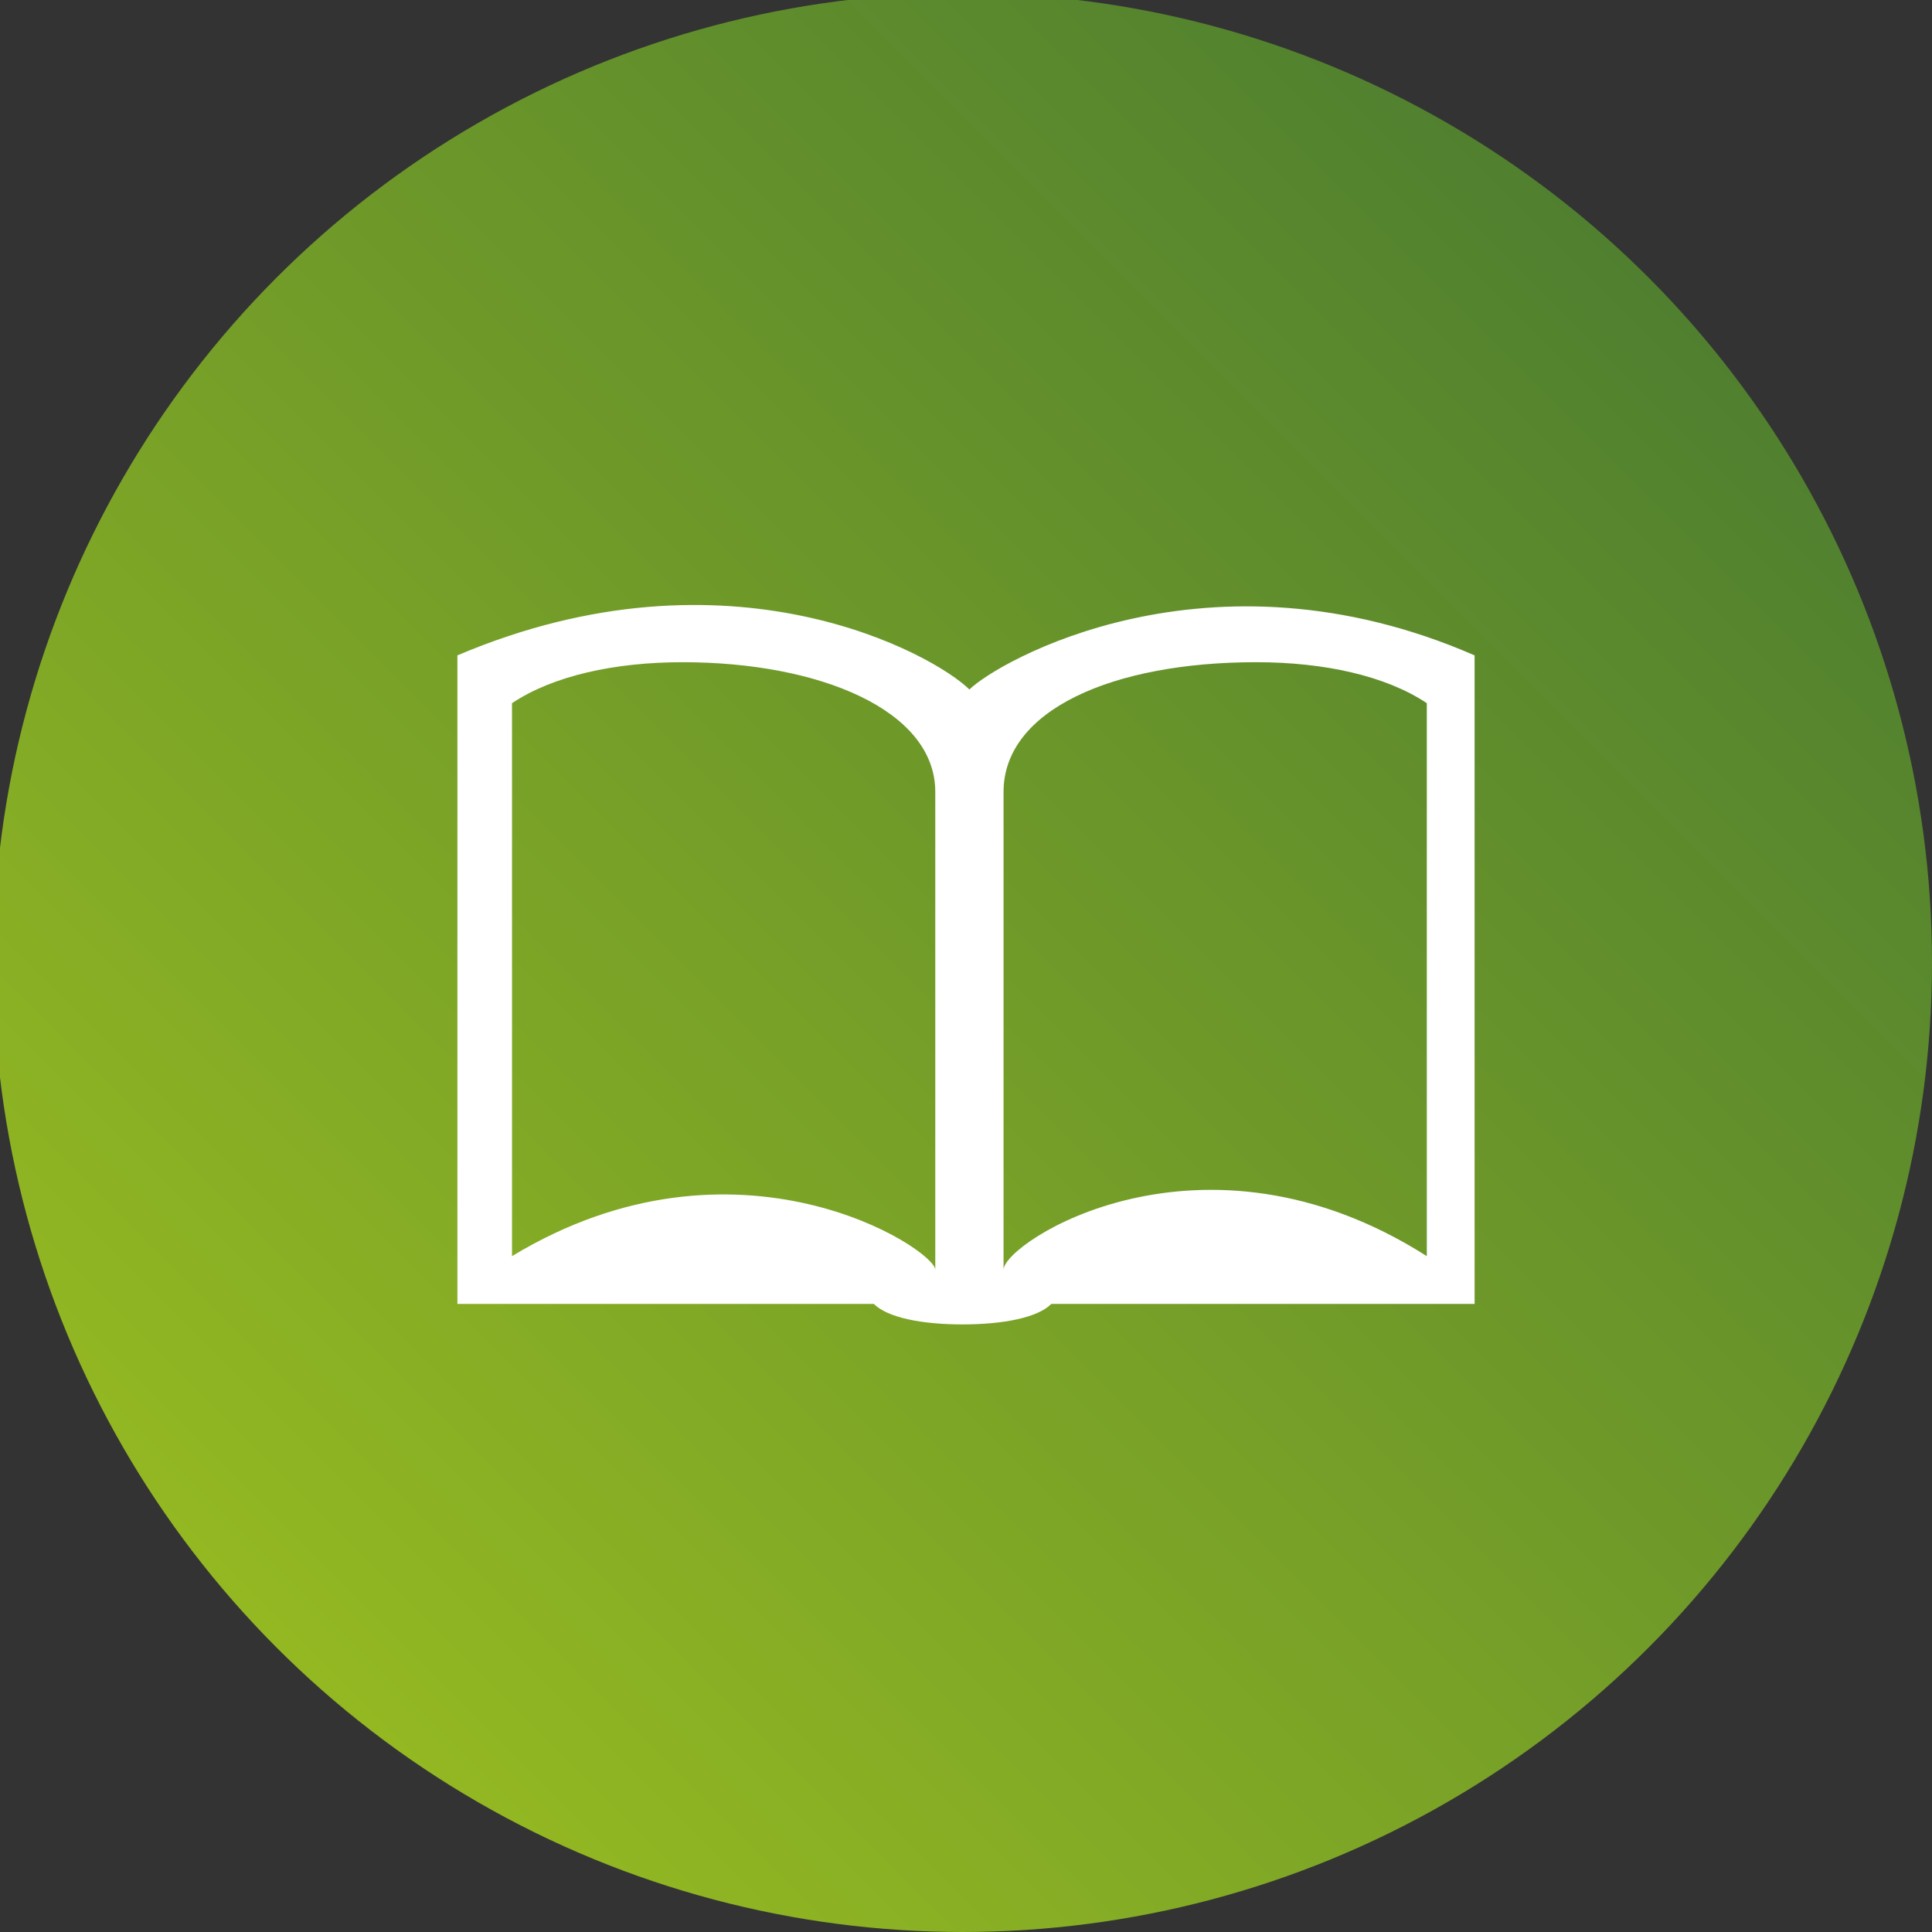
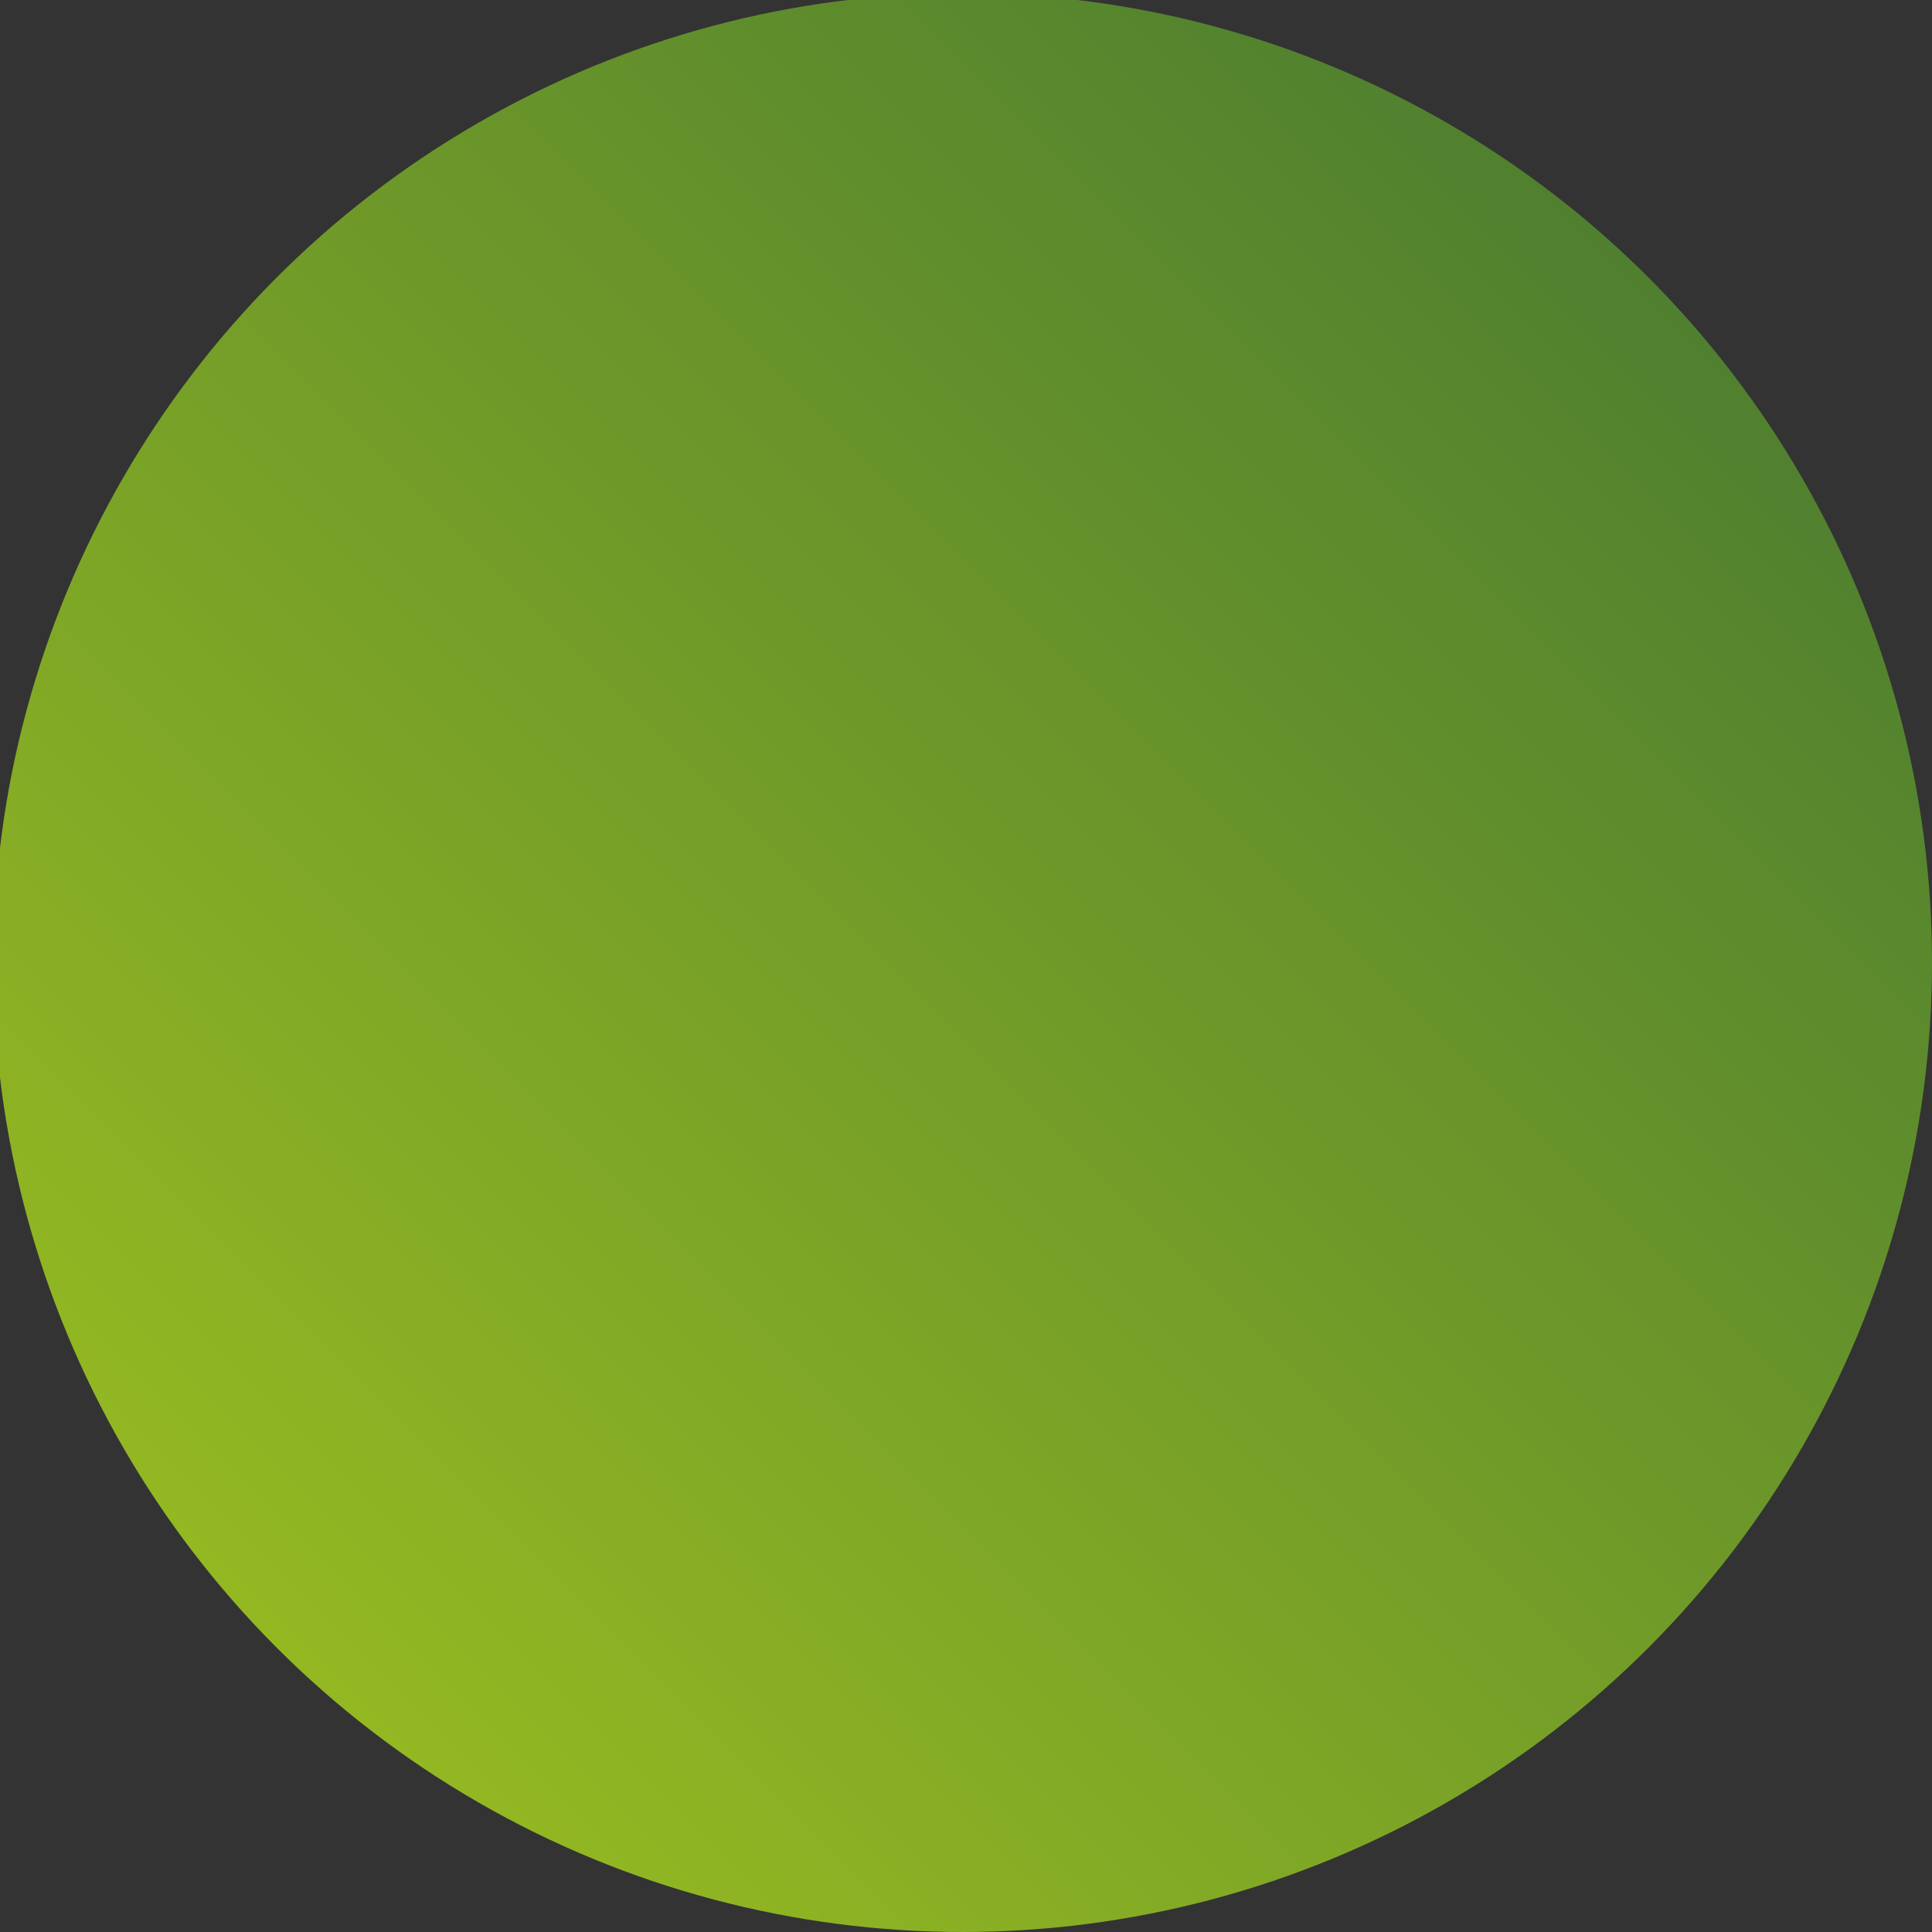
<svg xmlns="http://www.w3.org/2000/svg" id="Слой_1" x="0px" y="0px" viewBox="0 0 28.3 28.3" style="enable-background:new 0 0 28.3 28.3;" xml:space="preserve">
  <rect x="0" y="0" width="28.3" height="28.3" fill="#333333" stroke="none" />
  <style type="text/css"> .st0{fill:url(#SVGID_1_);} .st1{fill:#FFFFFF;} </style>
  <linearGradient id="SVGID_1_" gradientUnits="userSpaceOnUse" x1="4.16" y1="4.86" x2="24.204" y2="24.904" gradientTransform="matrix(1 0 0 -1 0 29)">
    <stop offset="0" style="stop-color:#93B822" />
    <stop offset="1" style="stop-color:#50802F" />
  </linearGradient>
  <circle class="st0" cx="14.1" cy="14.1" r="14.2" />
  <g>
-     <path class="st1" d="M14.2,10.1c-0.5-0.5-3.5-2.2-7.5-0.5c0,0,0,0.5,0,1.2v8.3h6.1c0.2,0.2,0.7,0.3,1.3,0.3c0.6,0,1.1-0.1,1.3-0.3 h6.2v-8.3c0-0.7,0-1.2,0-1.2C17.7,7.9,14.6,9.7,14.2,10.1z M13.7,18.6c0-0.3-2.9-2.2-6.2-0.2v-8.1C8.1,9.9,9,9.7,10,9.7 c2,0,3.7,0.7,3.7,1.9C13.7,11.6,13.7,18.6,13.7,18.6z M20.9,18.4c-3.3-2.1-6.2-0.2-6.2,0.2v-7c0-1.2,1.6-1.9,3.7-1.9 c1,0,1.9,0.2,2.5,0.6L20.9,18.4L20.9,18.4z" />
-   </g>
+     </g>
</svg>